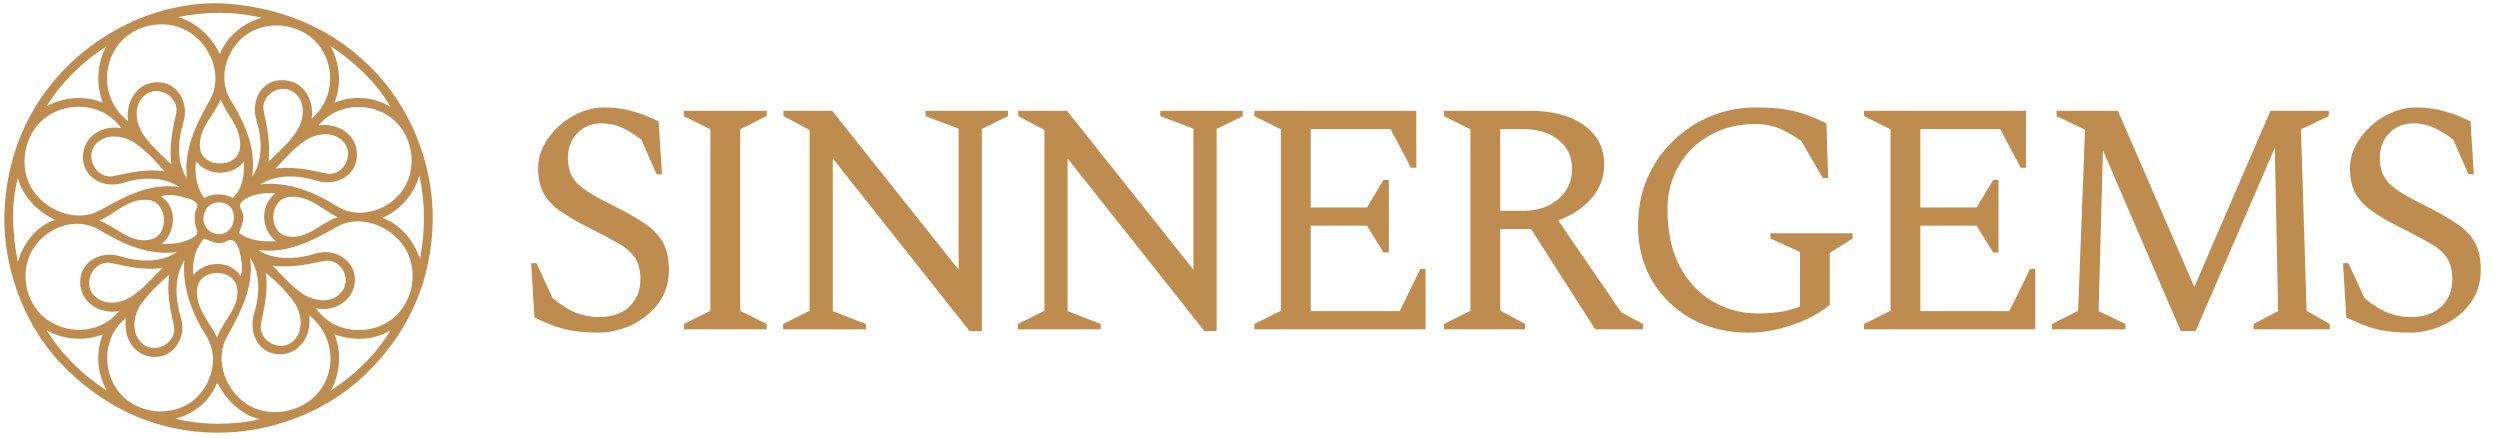
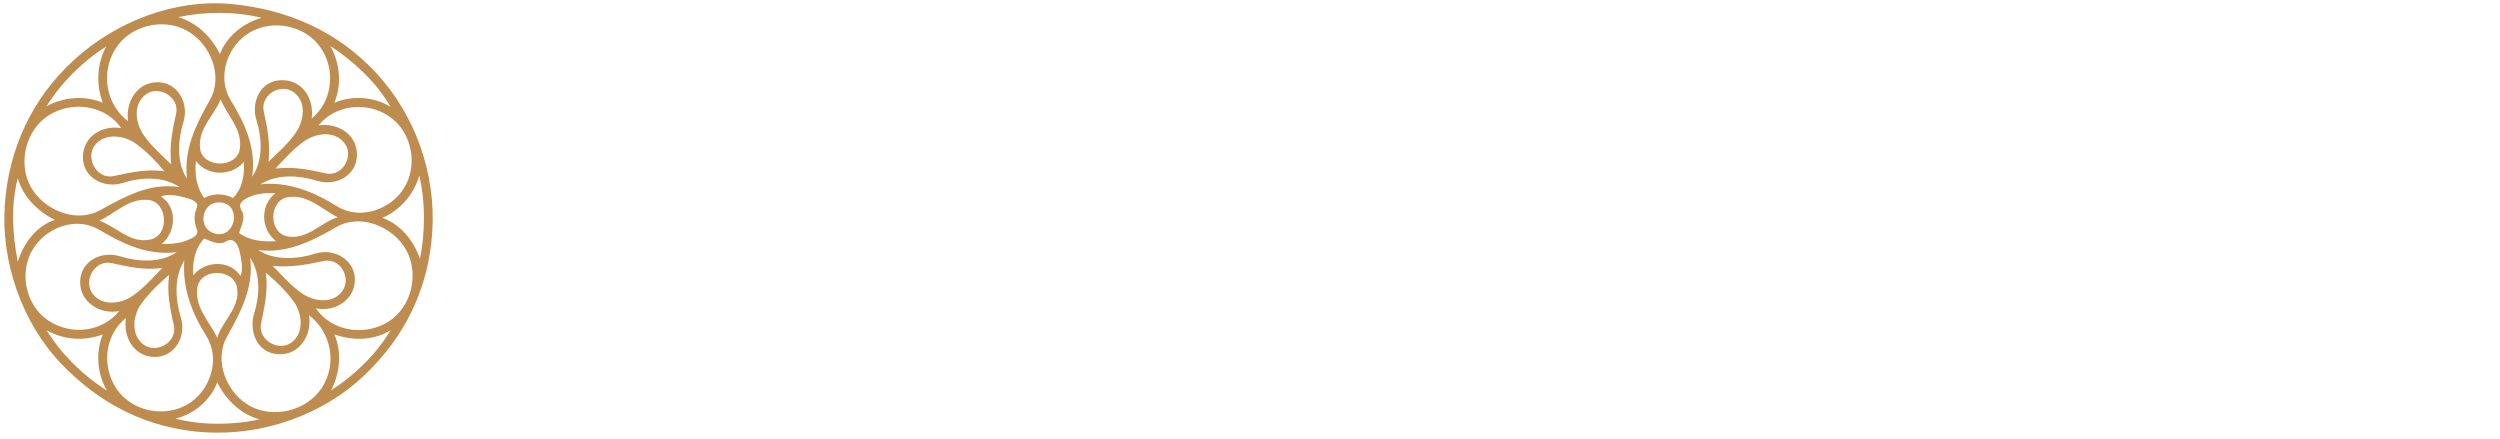
<svg xmlns="http://www.w3.org/2000/svg" width="1374" height="241" viewBox="0 0 1374 241" fill="none">
  <path d="M127.655 2.259C95.847 -0.817 63.579 11.96 40.575 33.043C17.574 54.131 4.846 81.665 2.636 112.592C0.426 143.519 11.99 177.176 33.42 199.672C54.854 222.168 81.518 235.788 112.969 237.611C144.419 239.433 177 228.204 199.861 206.639C222.725 185.073 235.691 158.329 237.611 126.902C239.531 95.477 228.355 63.579 207.015 40.386C185.679 17.194 157.915 5.189 127.655 2.259ZM143.847 9.791C134.064 12.396 124.522 19.913 120.877 29.748C116.32 20.342 108.047 12.284 97.906 9.414C112.483 6.258 129.406 6.228 143.847 9.791ZM102.802 98.283C96.916 89.452 97.733 76.973 100.836 66.945C103.935 56.917 97.899 45.236 86.609 45.188C75.32 45.139 68.817 56.112 70.417 66.651C57.923 57.181 55.328 39.55 63.553 26.649C71.777 13.748 89.874 9.685 102.832 16.915C115.785 24.149 122.876 41.806 115.315 55.065C107.753 68.323 100.798 82.256 102.802 98.283ZM171.336 65.145C172.673 54.274 166.388 43.903 154.767 44.058C143.147 44.212 137.814 55.965 140.959 66.151C144.099 76.341 144.611 88.379 138.575 97.153C140.929 81.541 134.602 67.762 126.789 55.091C118.971 42.423 124.902 24.936 137.475 17.729C150.049 10.521 167.634 13.861 176.137 26.077C184.64 38.289 182.874 55.502 171.336 65.145ZM214.641 58.744C205.641 53.118 193.538 52.308 183.763 56.484C187.95 46.468 186.858 34.504 181.503 25.23C194.464 33.706 206.959 45.274 214.641 58.744ZM58.367 25.606C53.239 34.945 52.711 46.528 56.484 56.484C46.682 52.263 34.851 53.333 25.606 58.367C33.623 45.47 45.432 33.665 58.367 25.606ZM147.613 88.869C148.577 79.259 147.1 70.598 144.977 61.38C142.857 52.161 154.327 45.297 161.575 50.806C168.824 56.311 166.87 66.708 162.562 72.94C158.254 79.172 153.024 83.578 147.613 88.869ZM94.141 90.375C88.654 85.016 83.379 80.535 78.984 74.277C74.586 68.022 72.816 57.659 79.925 52.06C87.035 46.46 98.87 53.302 96.777 62.509C94.683 71.716 92.936 80.697 94.141 90.375ZM121.253 54.602C125.079 63.816 133.266 70.892 131.823 81.74C130.385 92.593 111.38 92.585 109.983 81.688C108.589 70.786 117.717 63.583 121.253 54.602ZM66.652 70.417C56.307 68.662 45.711 74.838 45.564 86.233C45.417 97.628 57.158 103.822 67.412 100.55C77.67 97.281 89.705 96.81 98.659 102.802C82.027 100.305 68.373 108.228 54.948 115.575C41.527 122.925 23.852 115.36 16.832 102.538C9.81 89.72 14.02 71.374 26.823 63.349C39.626 55.325 57.644 57.539 66.652 70.417ZM143.094 101.295C152.286 95.519 164.151 96.261 174.375 99.386C184.602 102.512 196.174 96.524 196.189 85.103C196.204 73.682 185.529 67.386 175.102 68.911C184.354 57.358 201.973 55.607 214.151 64.129C226.325 72.65 229.722 90.198 222.454 102.707C215.183 115.213 197.902 121.261 185.239 113.375C172.575 105.49 158.371 99.623 143.094 101.295ZM151.378 92.634C156.296 87.438 160.898 82.094 167.224 77.602C173.554 73.113 183.951 71.566 189.381 78.732C194.811 85.898 188.067 97.402 178.867 95.27C169.668 93.139 161.014 91.493 151.378 92.634ZM90.375 94.141C80.652 92.713 71.735 94.788 62.502 96.769C53.269 98.746 46.78 86.975 52.06 79.925C57.343 72.88 68.124 74.288 74.447 78.814C80.765 83.345 85.469 88.345 90.375 94.141ZM134.056 88.869C134.399 96.14 133.326 103.615 128.031 108.827C123.098 106.153 117.171 106.168 112.216 108.827C107.968 103.069 106.853 95.556 107.697 88.492C114.102 96.991 127.444 97.033 134.056 88.869ZM230.456 96.4C233.838 111.184 233.74 127.436 230.833 142.341C227.489 132.524 220.3 123.29 210.122 119.747C219.89 115.593 227.768 106.481 230.456 96.4ZM9.791 97.906C12.626 108.281 20.809 116.162 30.125 120.877C19.943 124.085 12.66 134.154 9.791 143.847C6.793 129.082 5.897 112.442 9.791 97.906ZM151.378 106.191C142.842 112.856 143.267 126.035 151.755 132.55C144.487 132.934 137.186 132.407 131.42 128.031C132.475 124.269 135.242 119.826 132.806 115.725C130.366 111.624 133.71 109.629 137.705 107.957C141.704 106.289 146.807 105.927 151.378 106.191ZM88.869 134.056C96.652 127.832 97.752 113.786 88.492 108.073C91.437 106.341 98.004 107.573 101.002 108.367C103.999 109.162 109.809 110.638 108.16 114.185C106.511 117.732 106.612 122.413 108.19 126.032C109.764 129.654 104.775 131.304 101.646 132.524C98.513 133.74 92.593 134.327 88.869 134.056ZM185.645 119.37C176.002 122.424 169.491 131.503 158.45 129.997C147.405 128.491 147.518 109.964 158.412 108.329C169.306 106.695 177.09 115.303 185.645 119.37ZM54.602 121.253C63.387 117.363 70.557 108.868 81.42 109.873C92.284 110.875 93.433 129.598 82.384 131.714C71.332 133.83 64.057 124.691 54.602 121.253ZM122.383 111.462C132.972 113.654 128.992 131.24 118.237 128.412C107.482 125.584 111.06 109.117 122.383 111.462ZM173.595 169.453C183.763 171.622 194.803 165.093 195.056 154.01C195.312 142.928 183.665 136.139 173.588 139.321C163.511 142.499 150.847 143.35 141.964 137.445C157.93 139.452 171.675 132.369 184.979 124.729C198.283 117.088 216.196 124.62 223.271 137.475C230.351 150.327 226.487 168.47 213.605 176.702C200.723 184.934 182.433 182.369 173.595 169.453ZM97.153 138.575C88.481 144.619 75.926 143.979 65.895 140.838C55.863 137.694 44.276 143.354 44.058 154.767C43.84 166.181 55.099 172.974 65.522 170.959C55.878 182.719 39.084 184.342 26.706 176.261C14.328 168.18 10.427 150.339 17.612 137.735C24.797 125.132 41.557 118.617 54.485 126.265C67.416 133.909 80.999 140.605 97.153 138.575ZM132.174 151.755C126.502 142.68 112.573 143.184 106.191 151.378C105.633 143.915 107.226 136.387 112.216 131.044C115.718 132.494 120.368 135.088 124.352 132.637C128.336 130.181 130.874 134.297 131.714 138.281C132.55 142.269 133.861 147.917 132.174 151.755ZM169.83 173.219C182.204 182.719 185.284 199.887 177.071 212.844C168.854 225.798 150.535 230.189 137.543 223.204C124.548 216.222 117.307 198.324 124.759 185.009C132.207 171.69 139.754 157.61 137.445 141.587C143.248 150.294 142.842 162.137 139.731 172.115C136.621 182.098 141.234 193.982 152.884 194.683C164.535 195.383 171.671 184.154 169.83 173.219ZM69.288 174.725C67.409 184.862 73.479 195.941 84.727 196.189C95.975 196.438 102.583 184.907 99.439 174.699C96.295 164.486 95.557 152.286 101.295 143.094C100.128 158.341 105.445 172.059 113.458 184.779C121.472 197.499 115.386 215.333 102.715 222.462C90.044 229.59 72.5 226.092 64.11 213.793C55.716 201.495 57.497 183.973 69.288 174.725ZM149.872 146.106C159.655 147.112 168.331 145.5 177.738 143.47C187.144 141.444 193.421 152.945 187.999 160.133C182.576 167.318 172.345 165.639 165.978 161.255C159.61 156.872 155.291 151.57 149.872 146.106ZM89.245 147.236C83.932 152.73 79.5 157.866 73.166 162.411C66.832 166.96 56.353 168.576 50.923 161.459C45.493 154.342 52.082 142.518 61.38 144.6C70.677 146.682 79.455 148.64 89.245 147.236ZM119.37 185.645C115.179 176.664 106.865 168.986 108.443 158.149C110.017 147.307 128.476 147.255 130.283 158.168C132.087 169.077 122.402 176.088 119.37 185.645ZM146.106 149.872C151.849 154.665 156.963 159.655 161.459 165.774C165.959 171.893 167.412 182.851 160.322 188.187C153.231 193.523 141.554 186.877 143.47 177.737C145.387 168.598 147.451 159.493 146.106 149.872ZM93.011 151.002C91.55 160.709 93.531 169.777 95.564 178.95C97.594 188.127 85.841 194.72 78.796 189.317C71.754 183.909 73.038 173.268 77.685 166.93C82.335 160.596 87.295 155.897 93.011 151.002ZM56.484 183.762C52.478 193.711 53.393 205.441 58.744 214.641C45.677 206.477 33.669 194.562 25.606 181.503C34.907 186.786 46.479 187.698 56.484 183.762ZM214.641 181.503C206.846 194.713 194.777 206.307 181.88 214.641C186.752 205.456 188.089 193.617 183.763 183.762C193.772 187.385 205.389 187.246 214.641 181.503ZM142.717 230.456C128.141 233.729 110.826 233.811 96.4 230.08C106.56 227.64 115.737 220.086 119.37 210.122C123.897 219.351 132.264 227.835 142.717 230.456Z" fill="#BE8C4E" />
-   <path d="M329.048 182.82C321.525 182.82 315.155 182.153 309.938 180.818C304.721 179.362 299.321 177.239 293.74 174.448L291.92 144.6H294.832L303.75 163.892C308.118 167.532 312.365 170.201 316.49 171.9C320.615 173.477 324.801 174.266 329.048 174.266C336.207 174.266 341.788 172.385 345.792 168.624C349.917 164.863 351.98 159.767 351.98 153.336C351.98 147.997 350.767 143.811 348.34 140.778C346.035 137.745 342.637 135.075 338.148 132.77C333.78 130.343 328.563 127.613 322.496 124.58C316.793 121.668 311.94 118.817 307.936 116.026C303.932 113.235 300.899 110.02 298.836 106.38C296.773 102.619 295.742 97.947 295.742 92.366C295.742 88.241 296.713 84.237 298.654 80.354C300.717 76.35 303.447 72.771 306.844 69.616C310.363 66.34 314.245 63.792 318.492 61.972C322.86 60.031 327.349 59.06 331.96 59.06C337.541 59.06 342.698 59.727 347.43 61.062C352.162 62.397 357.015 64.277 361.99 66.704L363.81 95.824H360.898L352.526 76.714C348.279 73.559 344.579 71.315 341.424 69.98C338.269 68.524 334.629 67.796 330.504 67.796C325.165 67.796 320.737 69.616 317.218 73.256C313.821 76.896 312.122 81.385 312.122 86.724C312.122 92.912 314.003 97.765 317.764 101.284C321.525 104.681 327.41 108.321 335.418 112.204C342.819 115.844 348.886 119.241 353.618 122.396C358.35 125.429 361.869 128.948 364.174 132.952C366.479 136.956 367.632 142.052 367.632 148.24C367.632 153.943 366.419 158.978 363.992 163.346C361.565 167.593 358.411 171.172 354.528 174.084C350.767 176.996 346.581 179.18 341.97 180.636C337.481 182.092 333.173 182.82 329.048 182.82ZM375.868 181V178.088L390.428 170.808V71.072L375.868 63.792V60.88H421.368V63.792L406.808 71.072V170.808L421.368 178.088V181H375.868ZM430.404 181V178.088L444.964 170.808V71.436L430.586 63.792V60.88H457.34L526.864 148.24V70.708L508.664 63.792V60.88H553.982V63.792L539.604 70.89V181.91H532.87L457.704 87.088V170.99L475.904 178.088V181H430.404ZM559.453 181V178.088L574.013 170.808V71.436L559.635 63.792V60.88H586.389L655.913 148.24V70.708L637.713 63.792V60.88H683.031V63.792L668.653 70.89V181.91H661.919L586.753 87.088V170.99L604.953 178.088V181H559.453ZM689.412 181V178.088L703.972 170.808V71.072L689.412 63.792V60.88H778.41V92.184H775.498L764.214 70.89H720.352V114.024H751.292L760.392 98.918H763.304V138.776H760.392L751.292 124.034H720.352V170.99H769.31L780.594 147.876H783.506V181H689.412ZM793.579 181V178.088L808.139 170.808V71.072L793.579 63.792V60.88H840.535C853.275 60.88 863.285 63.549 870.565 68.888C877.966 74.105 881.667 81.325 881.667 90.546C881.667 97.341 879.362 103.468 874.751 108.928C870.14 114.267 864.013 118.331 856.369 121.122L890.949 171.536L902.961 178.088V181H876.753L841.445 125.854H824.519V170.626L838.169 178.088V181H793.579ZM836.349 70.89H824.519V115.844H837.441C845.085 115.844 851.394 113.721 856.369 109.474C861.465 105.106 864.013 99.585 864.013 92.912C864.013 86.117 861.526 80.779 856.551 76.896C851.576 72.892 844.842 70.89 836.349 70.89ZM960.861 182.82C949.213 182.82 938.778 180.272 929.557 175.176C920.457 170.08 913.298 163.164 908.081 154.428C902.864 145.571 900.255 135.5 900.255 124.216C900.255 114.873 901.893 106.259 905.169 98.372C908.566 90.485 913.238 83.63 919.183 77.806C925.25 71.861 932.166 67.25 939.931 63.974C947.696 60.698 956.068 59.06 965.047 59.06C971.356 59.06 976.756 59.424 981.245 60.152C985.734 60.88 989.738 61.911 993.257 63.246C996.776 64.581 1000.29 66.097 1003.81 67.796L1004.72 97.826H1001.81L989.981 77.442C984.885 73.923 980.517 71.497 976.877 70.162C973.358 68.827 969.294 68.16 964.683 68.16C955.34 68.16 947.029 70.223 939.749 74.348C932.469 78.352 926.766 83.933 922.641 91.092C918.516 98.129 916.453 106.137 916.453 115.116C916.453 127.249 918.637 137.563 923.005 146.056C927.494 154.549 933.5 161.041 941.023 165.53C948.546 170.019 956.918 172.264 966.139 172.264C970.143 172.264 973.965 172.021 977.605 171.536C981.366 171.051 985.249 170.019 989.253 168.442V138.412L973.055 131.132V128.22H1018.19V131.132L1005.63 138.958V167.532C1000.05 172.143 993.136 175.843 984.885 178.634C976.756 181.425 968.748 182.82 960.861 182.82ZM1024.48 181V178.088L1039.04 170.808V71.072L1024.48 63.792V60.88H1113.48V92.184H1110.57L1099.29 70.89H1055.42V114.024H1086.36L1095.46 98.918H1098.38V138.776H1095.46L1086.36 124.034H1055.42V170.99H1104.38L1115.67 147.876H1118.58V181H1024.48ZM1127.74 181V178.088L1142.12 170.808L1145.94 71.254L1130.29 63.792V60.88H1163.96L1206 157.704L1247.86 60.88H1279.89V63.792L1264.6 71.072L1267.7 170.808L1280.44 178.088V181H1238.58V178.088L1252.05 170.99L1250.23 81.264L1206.73 181.91H1198.54L1155.77 82.538L1153.4 170.99L1168.14 178.088V181H1127.74ZM1324.84 182.82C1317.32 182.82 1310.95 182.153 1305.73 180.818C1300.52 179.362 1295.12 177.239 1289.54 174.448L1287.72 144.6H1290.63L1299.55 163.892C1303.91 167.532 1308.16 170.201 1312.29 171.9C1316.41 173.477 1320.6 174.266 1324.84 174.266C1332 174.266 1337.58 172.385 1341.59 168.624C1345.71 164.863 1347.78 159.767 1347.78 153.336C1347.78 147.997 1346.56 143.811 1344.14 140.778C1341.83 137.745 1338.43 135.075 1333.94 132.77C1329.58 130.343 1324.36 127.613 1318.29 124.58C1312.59 121.668 1307.74 118.817 1303.73 116.026C1299.73 113.235 1296.69 110.02 1294.63 106.38C1292.57 102.619 1291.54 97.947 1291.54 92.366C1291.54 88.241 1292.51 84.237 1294.45 80.354C1296.51 76.35 1299.24 72.771 1302.64 69.616C1306.16 66.34 1310.04 63.792 1314.29 61.972C1318.66 60.031 1323.15 59.06 1327.76 59.06C1333.34 59.06 1338.49 59.727 1343.23 61.062C1347.96 62.397 1352.81 64.277 1357.79 66.704L1359.61 95.824H1356.69L1348.32 76.714C1344.08 73.559 1340.37 71.315 1337.22 69.98C1334.07 68.524 1330.43 67.796 1326.3 67.796C1320.96 67.796 1316.53 69.616 1313.01 73.256C1309.62 76.896 1307.92 81.385 1307.92 86.724C1307.92 92.912 1309.8 97.765 1313.56 101.284C1317.32 104.681 1323.21 108.321 1331.21 112.204C1338.62 115.844 1344.68 119.241 1349.41 122.396C1354.15 125.429 1357.66 128.948 1359.97 132.952C1362.28 136.956 1363.43 142.052 1363.43 148.24C1363.43 153.943 1362.21 158.978 1359.79 163.346C1357.36 167.593 1354.21 171.172 1350.32 174.084C1346.56 176.996 1342.38 179.18 1337.77 180.636C1333.28 182.092 1328.97 182.82 1324.84 182.82Z" fill="#BE8C4E" />
</svg>